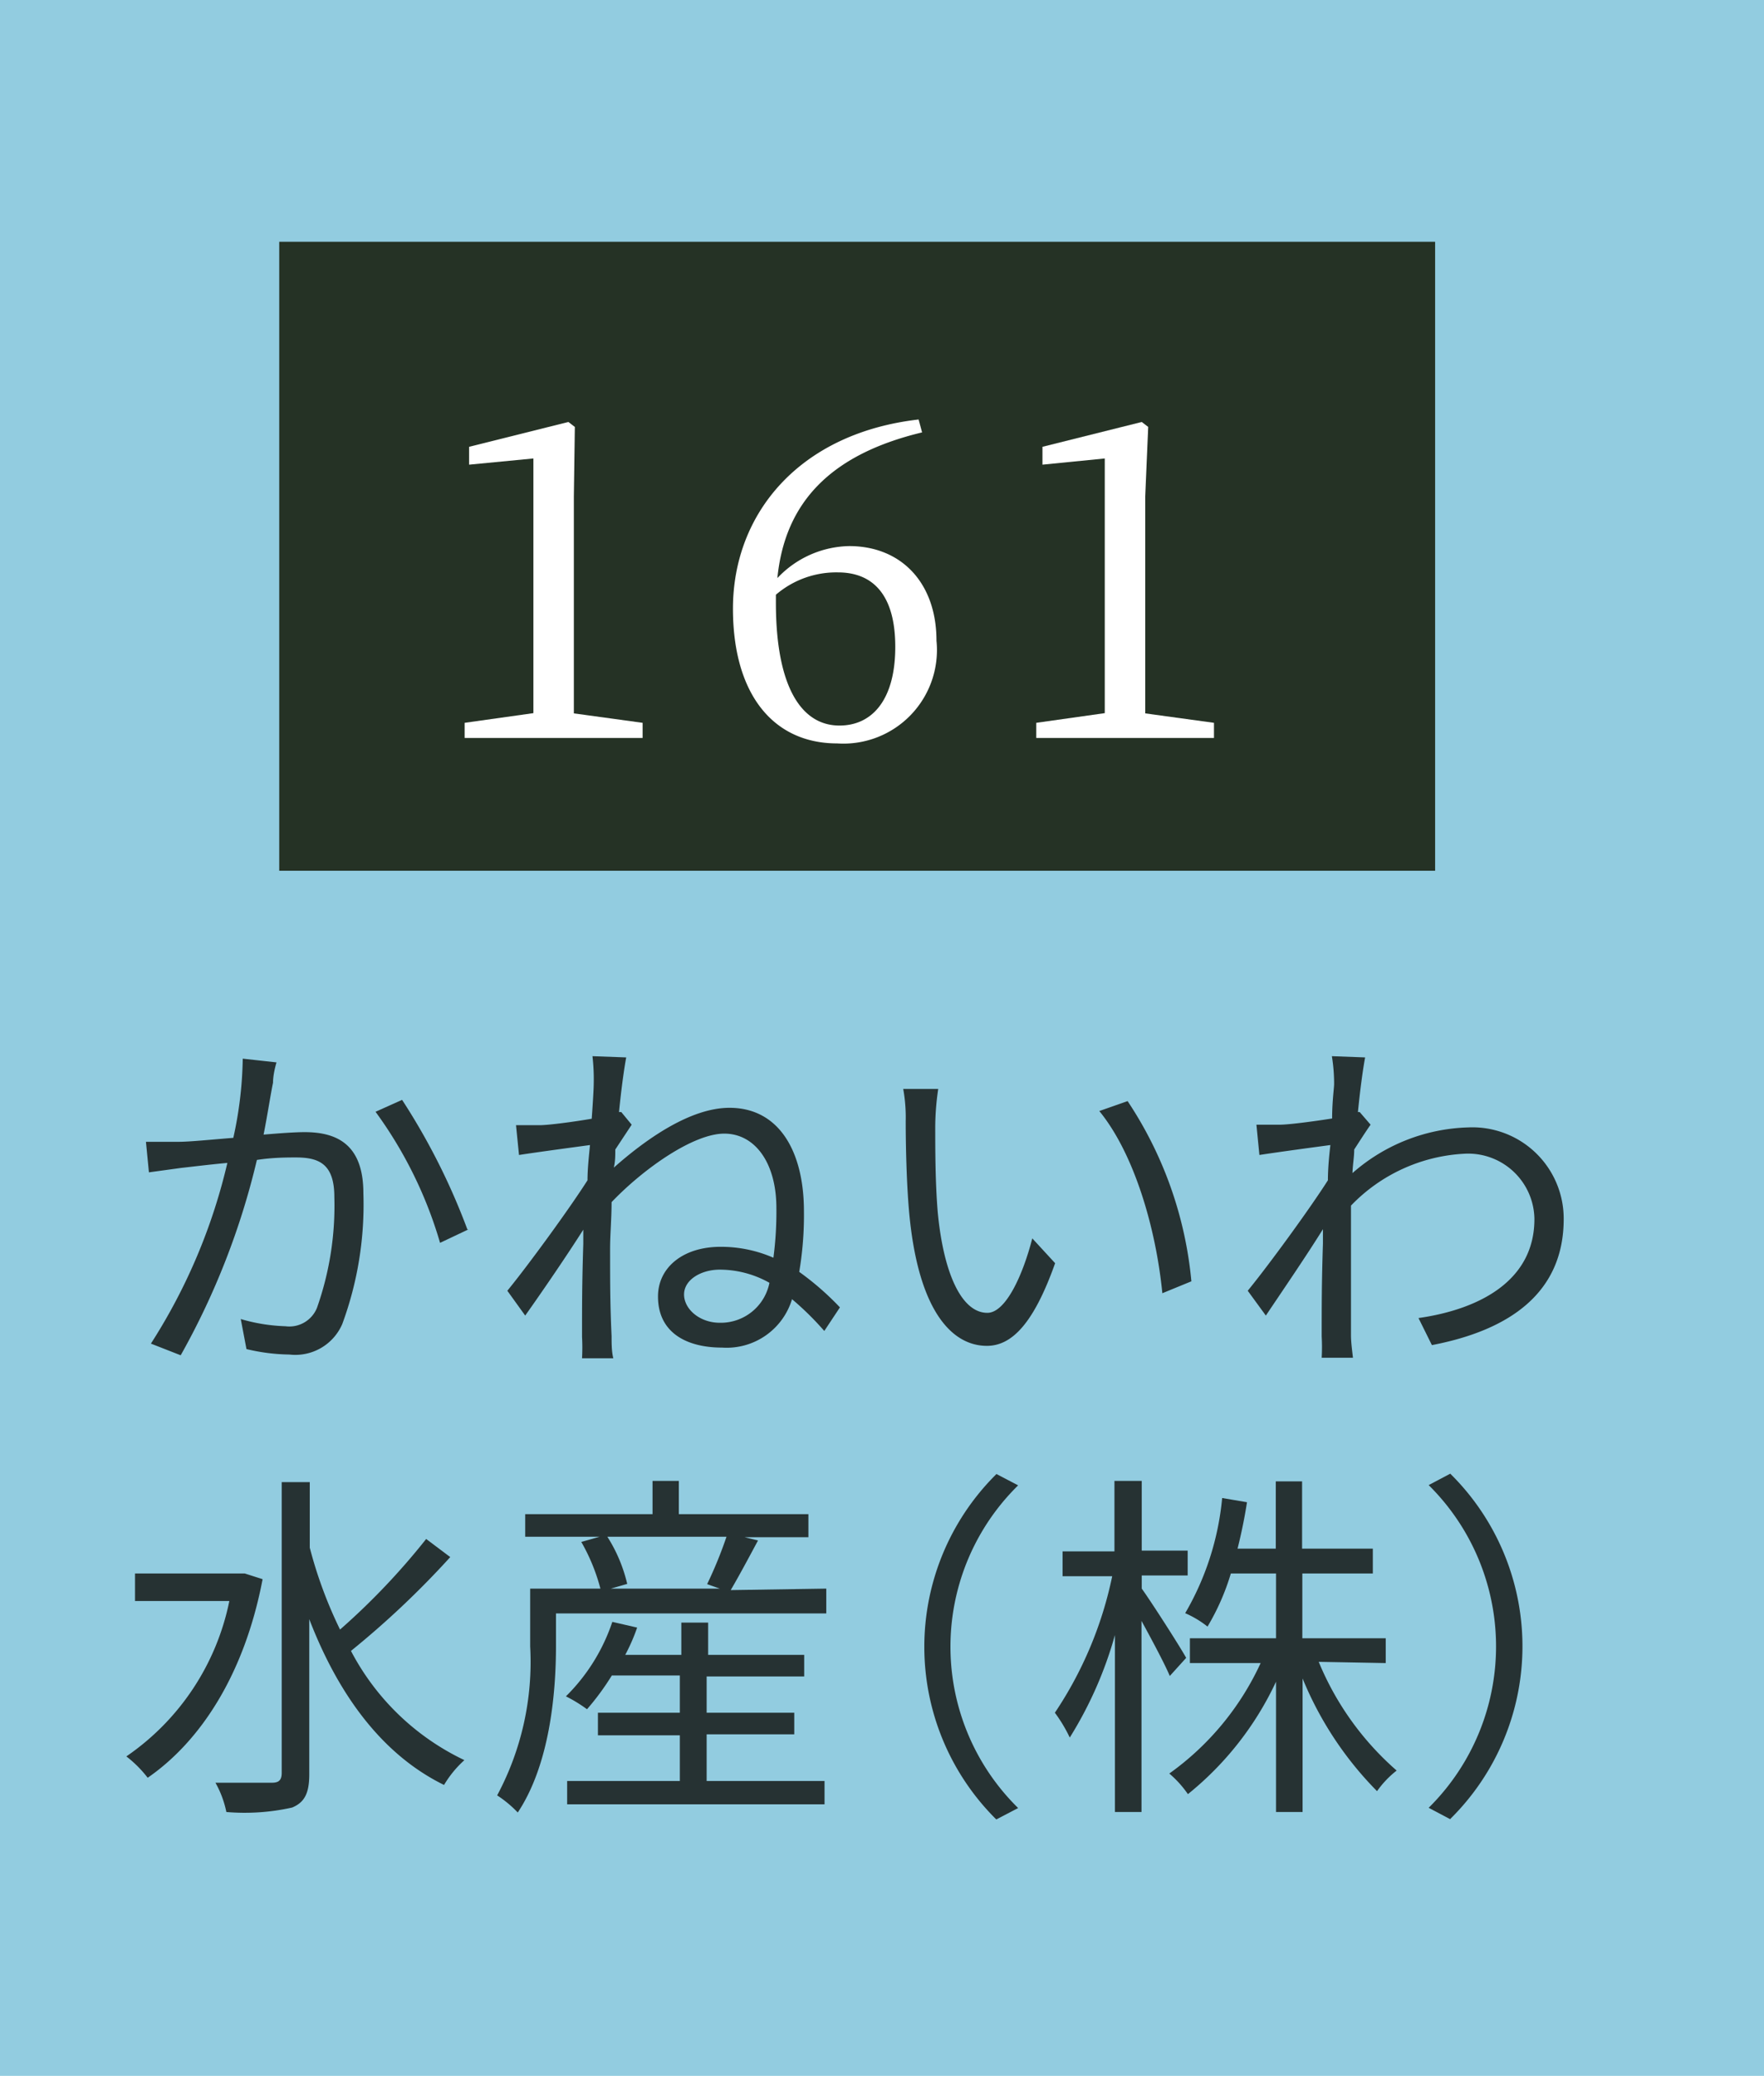
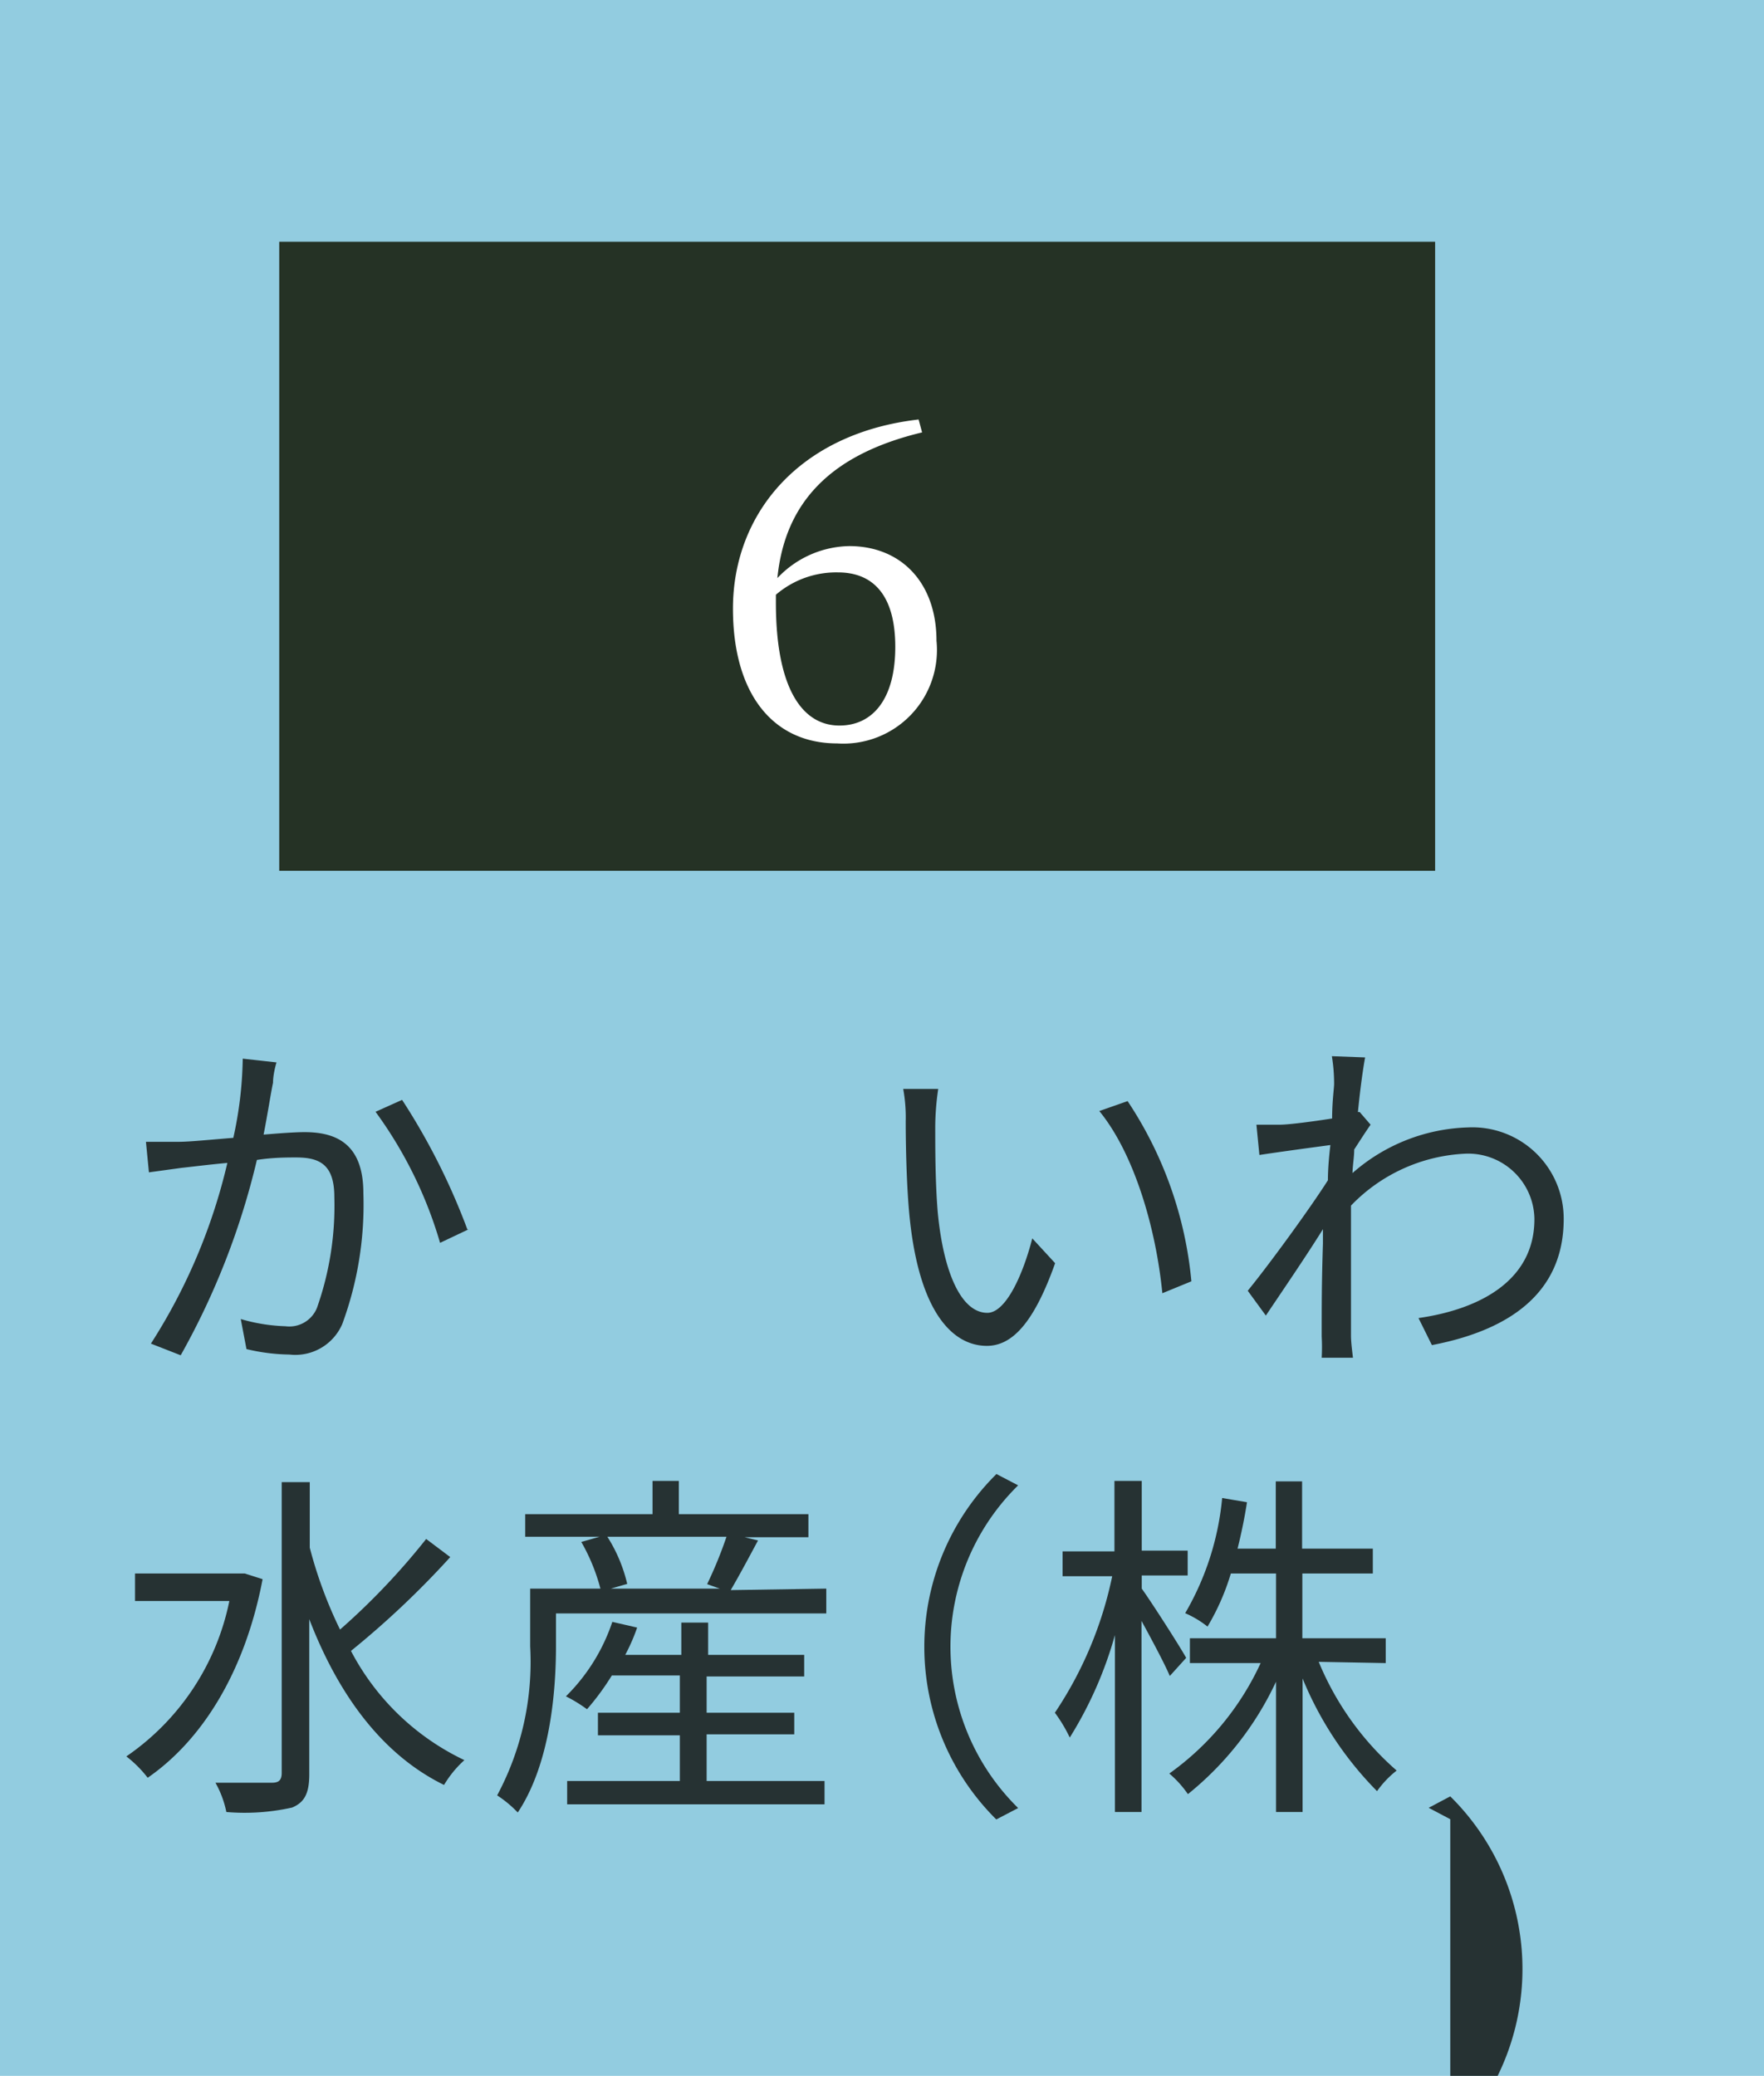
<svg xmlns="http://www.w3.org/2000/svg" viewBox="0 0 71.07 83.63">
  <defs>
    <style>.cls-1{fill:#92cce0;}.cls-2{fill:#253225;}.cls-3{fill:#263233;}.cls-4{fill:#fff;}</style>
  </defs>
  <g id="レイヤー_2" data-name="レイヤー 2">
    <g id="補足">
      <rect class="cls-1" width="71.07" height="83.63" />
      <rect class="cls-2" x="11.25" y="9.74" width="46.57" height="25.34" />
      <path class="cls-3" d="M11,43.62c-.09.42-.22,1.28-.38,2.09.69-.06,1.3-.1,1.65-.1,1.3,0,2.37.49,2.37,2.46a13.91,13.91,0,0,1-.85,5.27,2.06,2.06,0,0,1-2.13,1.23,7.79,7.79,0,0,1-1.73-.22L9.7,53.14a7.15,7.15,0,0,0,1.8.29,1.2,1.2,0,0,0,1.27-.74,12.34,12.34,0,0,0,.7-4.47c0-1.34-.63-1.59-1.55-1.59-.35,0-.93,0-1.57.1A30.22,30.22,0,0,1,7.28,54.6l-1.2-.47a23.23,23.23,0,0,0,3.08-7.28c-.77.07-1.47.16-1.85.2L6,47.23,5.88,46c.45,0,.83,0,1.3,0s1.34-.09,2.22-.16a15.66,15.66,0,0,0,.38-3.19l1.36.15C11.08,43,11,43.34,11,43.62Zm7.87,5.91-1.14.54a17,17,0,0,0-2.6-5.28l1.07-.48A26.51,26.51,0,0,1,18.83,49.53Z" />
-       <path class="cls-3" d="M23.87,42.55l1.36.05c-.07.36-.19,1.18-.29,2.2l.09,0,.42.51-.66,1c0,.24,0,.48-.06.73,1.25-1.11,3.06-2.41,4.66-2.41,2,0,3,1.76,3,4.17a13.66,13.66,0,0,1-.19,2.44,11.47,11.47,0,0,1,1.64,1.43l-.63.95a12,12,0,0,0-1.3-1.28,2.75,2.75,0,0,1-2.82,1.95c-1.4,0-2.58-.58-2.58-2.06,0-1.16,1-2,2.52-2a5.27,5.27,0,0,1,2.13.44,14.21,14.21,0,0,0,.12-2c0-1.82-.86-3-2.1-3s-3.24,1.4-4.54,2.76c0,.67-.06,1.31-.06,1.88,0,1.33,0,2.22.06,3.52,0,.26,0,.63.07.89H23.45a7.88,7.88,0,0,0,0-.86c0-1.4,0-2.15.05-3.74,0-.14,0-.35,0-.58C22.84,50.58,21.87,52,21.16,53l-.72-1c.82-1,2.5-3.3,3.23-4.45,0-.47.06-1,.1-1.42-.66.09-1.94.26-2.86.4l-.12-1.2c.32,0,.6,0,.95,0s1.34-.13,2.1-.26c.05-.69.08-1.23.08-1.39A8.18,8.18,0,0,0,23.87,42.55ZM29,53.29A2,2,0,0,0,31,51.68a4.09,4.09,0,0,0-2-.53c-.76,0-1.44.41-1.44,1S28.19,53.29,29,53.29Z" />
      <path class="cls-3" d="M37.68,45.37c0,.92,0,2.25.1,3.46.23,2.44.95,4.06,2,4.06.74,0,1.43-1.52,1.81-3l.92,1c-.88,2.48-1.77,3.33-2.75,3.33-1.39,0-2.72-1.37-3.11-5.16-.13-1.27-.16-3-.16-3.89a6.39,6.39,0,0,0-.1-1.3l1.41,0A10.74,10.74,0,0,0,37.68,45.37ZM48,51.62l-1.17.48c-.26-2.64-1.14-5.63-2.54-7.34l1.14-.4A15.73,15.73,0,0,1,48,51.62Z" />
      <path class="cls-3" d="M53.66,42.55,55,42.6c-.07.36-.19,1.18-.29,2.2l.07,0,.44.51c-.19.27-.44.66-.66,1,0,.3-.06.62-.07.95a7.36,7.36,0,0,1,4.66-1.84A3.68,3.68,0,0,1,63,49.11c0,2.94-2.13,4.47-5.31,5.08l-.54-1.09c2.46-.35,4.68-1.51,4.67-4A2.67,2.67,0,0,0,59,46.48a6.82,6.82,0,0,0-4.57,2.09c0,.61,0,1.2,0,1.72,0,1.33,0,2.22,0,3.52,0,.26.05.63.08.89H53.25a7.88,7.88,0,0,0,0-.86c0-1.4,0-2.15.05-3.74,0-.14,0-.35,0-.58C52.63,50.6,51.67,52,51,53l-.73-1c.82-1,2.5-3.3,3.23-4.45,0-.47.05-1,.1-1.42-.67.09-1.94.26-2.86.4l-.12-1.22c.32,0,.6,0,.95,0s1.34-.13,2.1-.25c0-.69.08-1.23.08-1.39A6.83,6.83,0,0,0,53.66,42.55Z" />
      <path class="cls-3" d="M10.58,63.62c-.73,3.83-2.5,6.53-4.63,8a4.67,4.67,0,0,0-.86-.86,10,10,0,0,0,4.15-6.26H5.44V63.39H9.7l.16,0Zm7.56-.89a36,36,0,0,1-4,3.78,10,10,0,0,0,4.57,4.4,4.3,4.3,0,0,0-.82,1c-2.53-1.24-4.28-3.69-5.43-6.68v6.26c0,.78-.21,1.13-.69,1.33A8.75,8.75,0,0,1,9.12,73a4.05,4.05,0,0,0-.44-1.18c1.05,0,2,0,2.28,0s.39-.11.39-.4V59.71h1.13v2.64a17.59,17.59,0,0,0,1.22,3.3A28,28,0,0,0,17.17,62Z" />
      <path class="cls-3" d="M33.29,64v1H22.4v1.3c0,1.92-.25,4.78-1.54,6.72a4.61,4.61,0,0,0-.83-.69,11.39,11.39,0,0,0,1.33-6V64h2.83a7.7,7.7,0,0,0-.77-1.88l.74-.21h-3V61h5.13V59.66h1.06V61h5.22v.93H30l.54.13c-.37.69-.76,1.42-1.1,2Zm-4.82,7.75h4.75v.94H22.85v-.94h4.54V69.91h-3.3V69h3.3V67.5H24.65a10.3,10.3,0,0,1-1,1.36,5.82,5.82,0,0,0-.85-.52,7.61,7.61,0,0,0,1.87-3l1,.23a7.63,7.63,0,0,1-.48,1.1h2.26v-1.3h1.08v1.3h3.87v.87H28.47V69H32v.87H28.47Zm-4-9.84a6.15,6.15,0,0,1,.8,1.9l-.66.19H29l-.51-.18a17,17,0,0,0,.78-1.91Z" />
      <path class="cls-3" d="M40.14,59.38l.88.46a9.11,9.11,0,0,0,0,13l-.88.46a9.79,9.79,0,0,1,0-13.91Z" />
      <path class="cls-3" d="M47.13,67.52c-.21-.5-.72-1.45-1.14-2.22V73H44.92V65.87A15.81,15.81,0,0,1,43.1,70a6,6,0,0,0-.6-1,15.52,15.52,0,0,0,2.31-5.5h-2v-1h2.09V59.66H46v2.81h1.85v1H46V64c.39.54,1.55,2.35,1.79,2.79Zm6-.57a11.76,11.76,0,0,0,3.14,4.38,3.9,3.9,0,0,0-.79.83,14,14,0,0,1-3-4.54V73H51.41V67.75a12.72,12.72,0,0,1-3.55,4.53,4.24,4.24,0,0,0-.75-.83A11.23,11.23,0,0,0,50.79,67H47.94V66h3.47V63.39H49.59a9.43,9.43,0,0,1-.94,2.14,4,4,0,0,0-.9-.54,11.28,11.28,0,0,0,1.49-4.64l1,.17c-.1.65-.23,1.27-.38,1.87h1.54V59.68h1.06v2.71h2.85v1H52.47V66h3.36v1Z" />
-       <path class="cls-3" d="M58.43,73.29l-.87-.46a9.14,9.14,0,0,0,0-13l.87-.46a9.77,9.77,0,0,1,0,13.91Z" />
-       <path class="cls-4" d="M25.89,29.12v.61H18.72v-.61l2.77-.39c0-1,0-2.07,0-3.1V18.47l-2.59.25V18l4-1,.26.2L23.12,20v5.64c0,1,0,2.08,0,3.1Z" />
+       <path class="cls-3" d="M58.43,73.29l-.87-.46l.87-.46a9.77,9.77,0,0,1,0,13.91Z" />
      <path class="cls-4" d="M37.15,17.42c-3.71.89-5.53,2.84-5.83,5.87A4.07,4.07,0,0,1,34.21,22c2.11,0,3.52,1.49,3.52,3.81a3.77,3.77,0,0,1-4,4.14c-2.59,0-4.2-2-4.2-5.43,0-3.83,2.68-7.07,7.48-7.62Zm-5.89,6.86c0,3.34,1,4.95,2.56,4.95,1.33,0,2.25-1.05,2.25-3.17s-.92-3-2.31-3a3.73,3.73,0,0,0-2.5.9Z" />
-       <path class="cls-4" d="M48.91,29.12v.61H41.75v-.61l2.76-.39c0-1,0-2.07,0-3.1V18.47L42,18.72V18l4-1,.26.2L46.14,20v5.64c0,1,0,2.08,0,3.1Z" />
    </g>
  </g>
</svg>